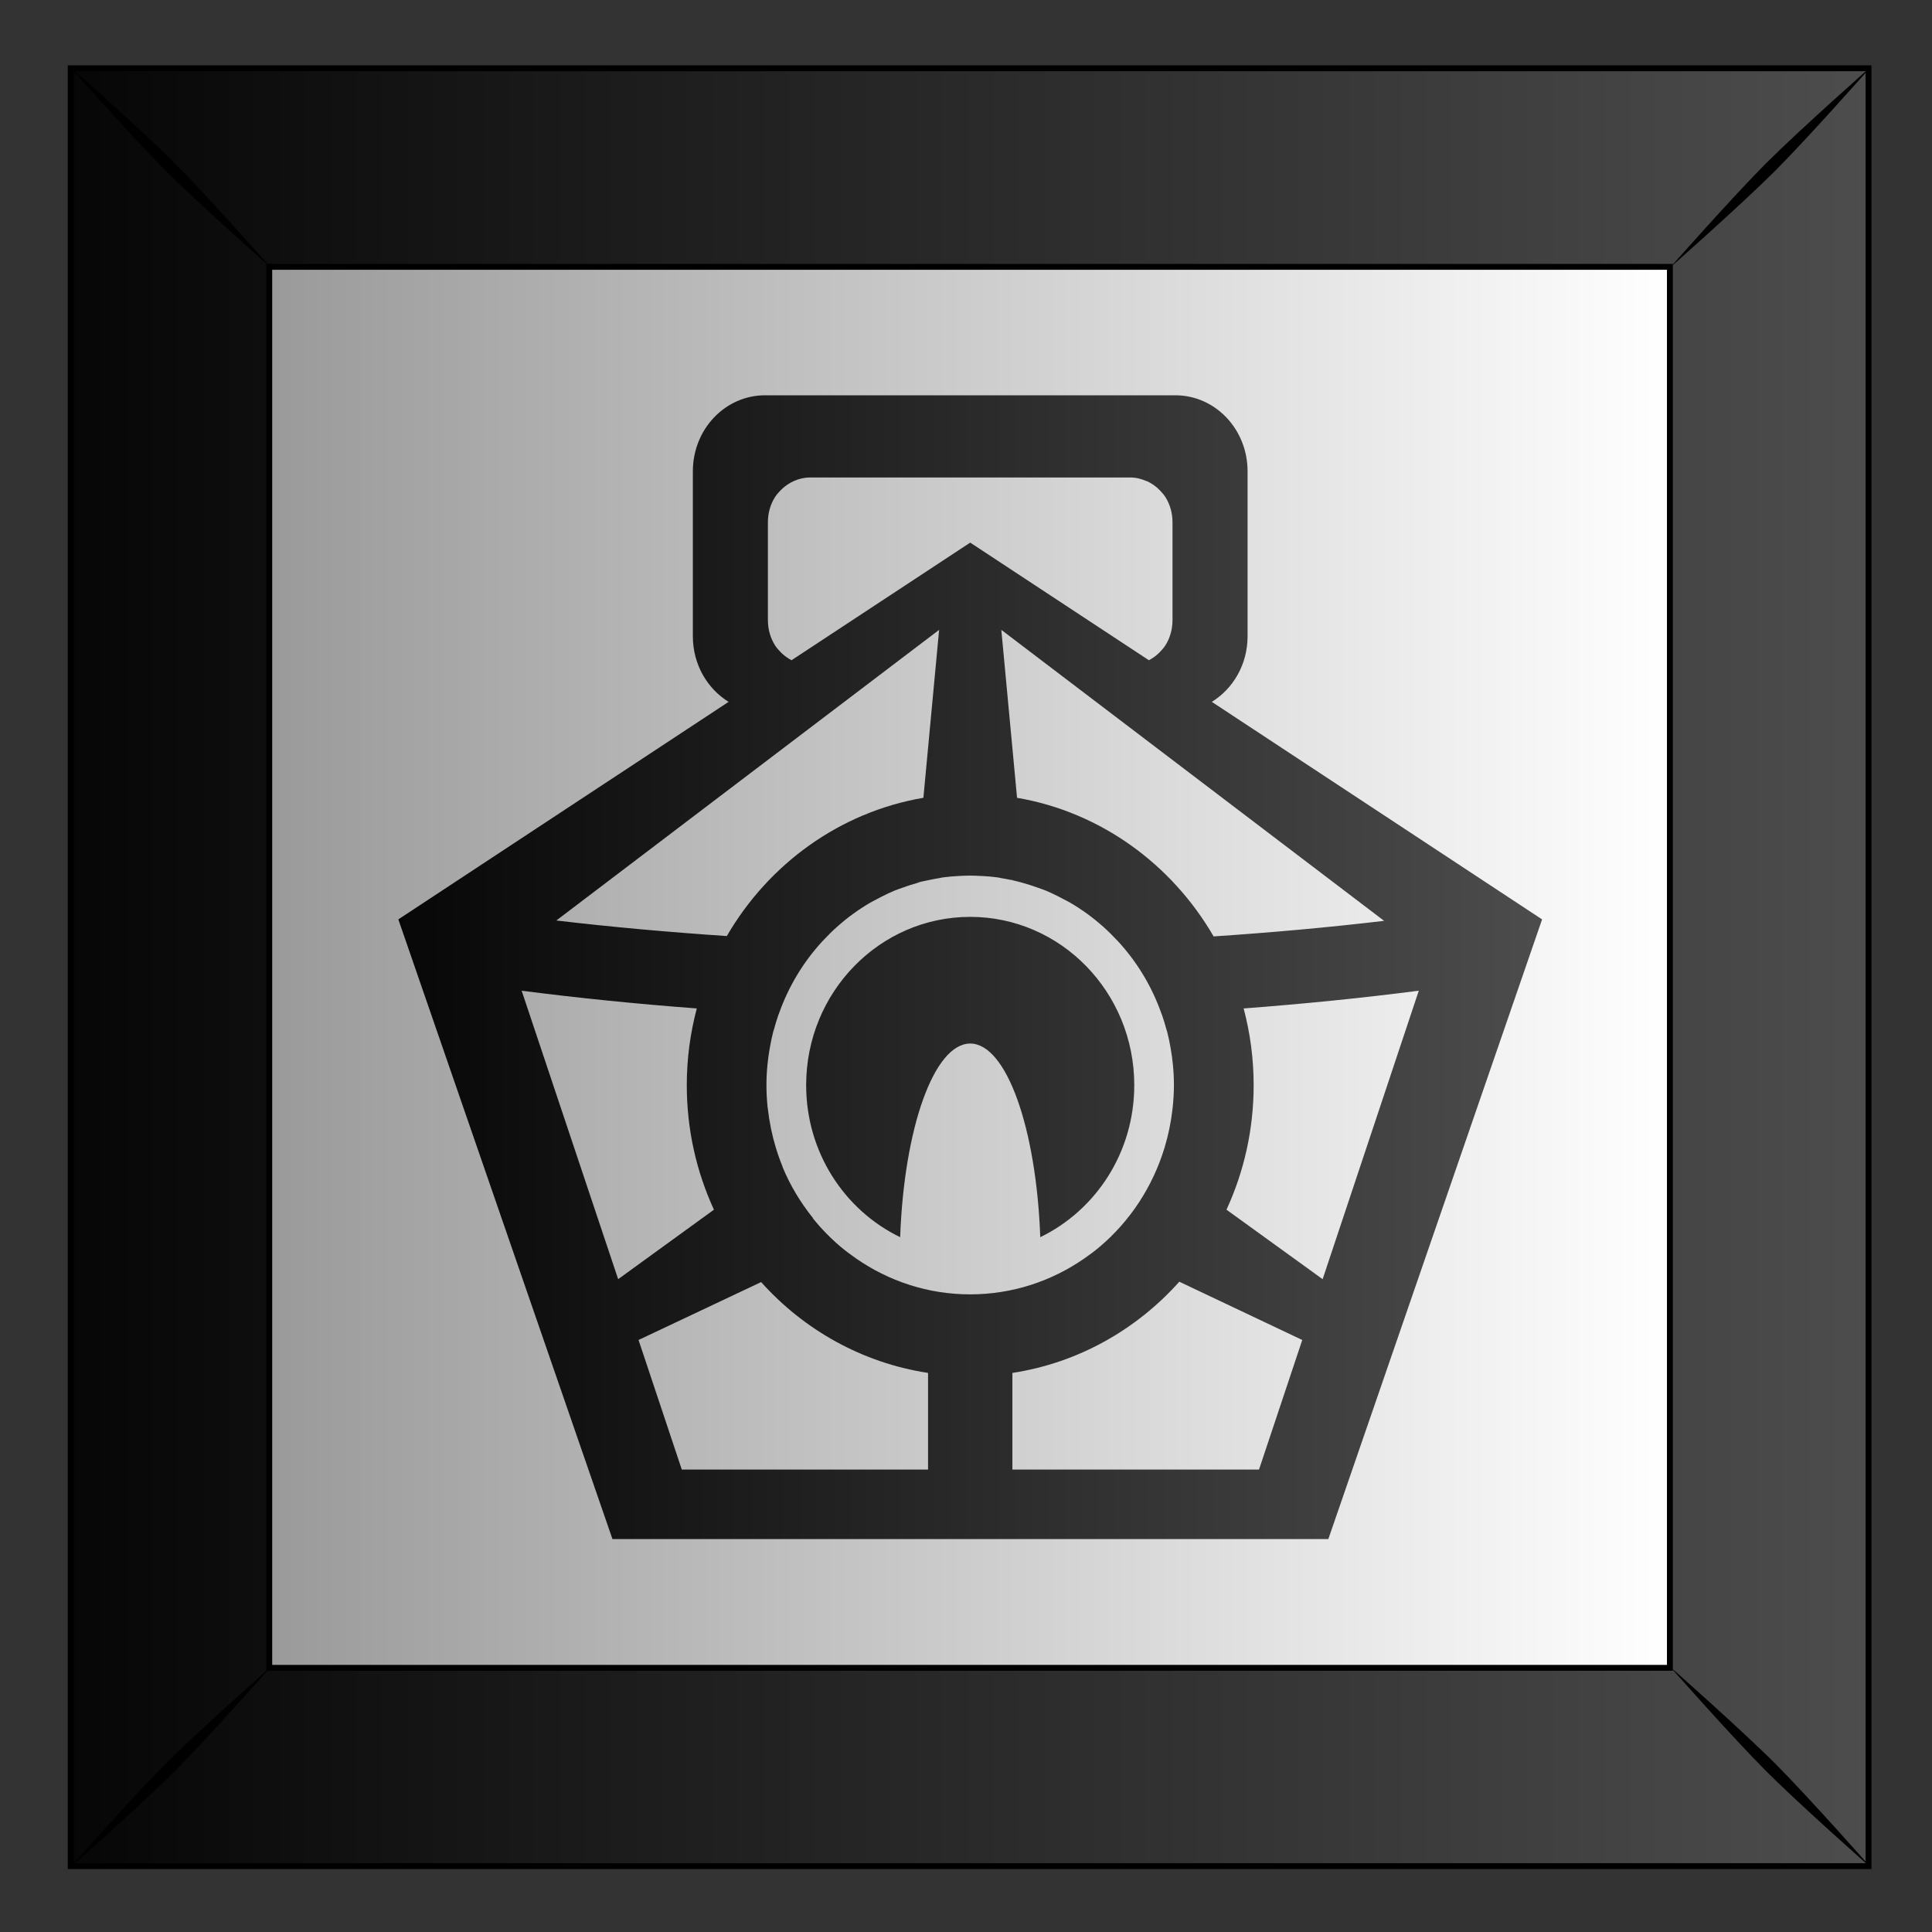
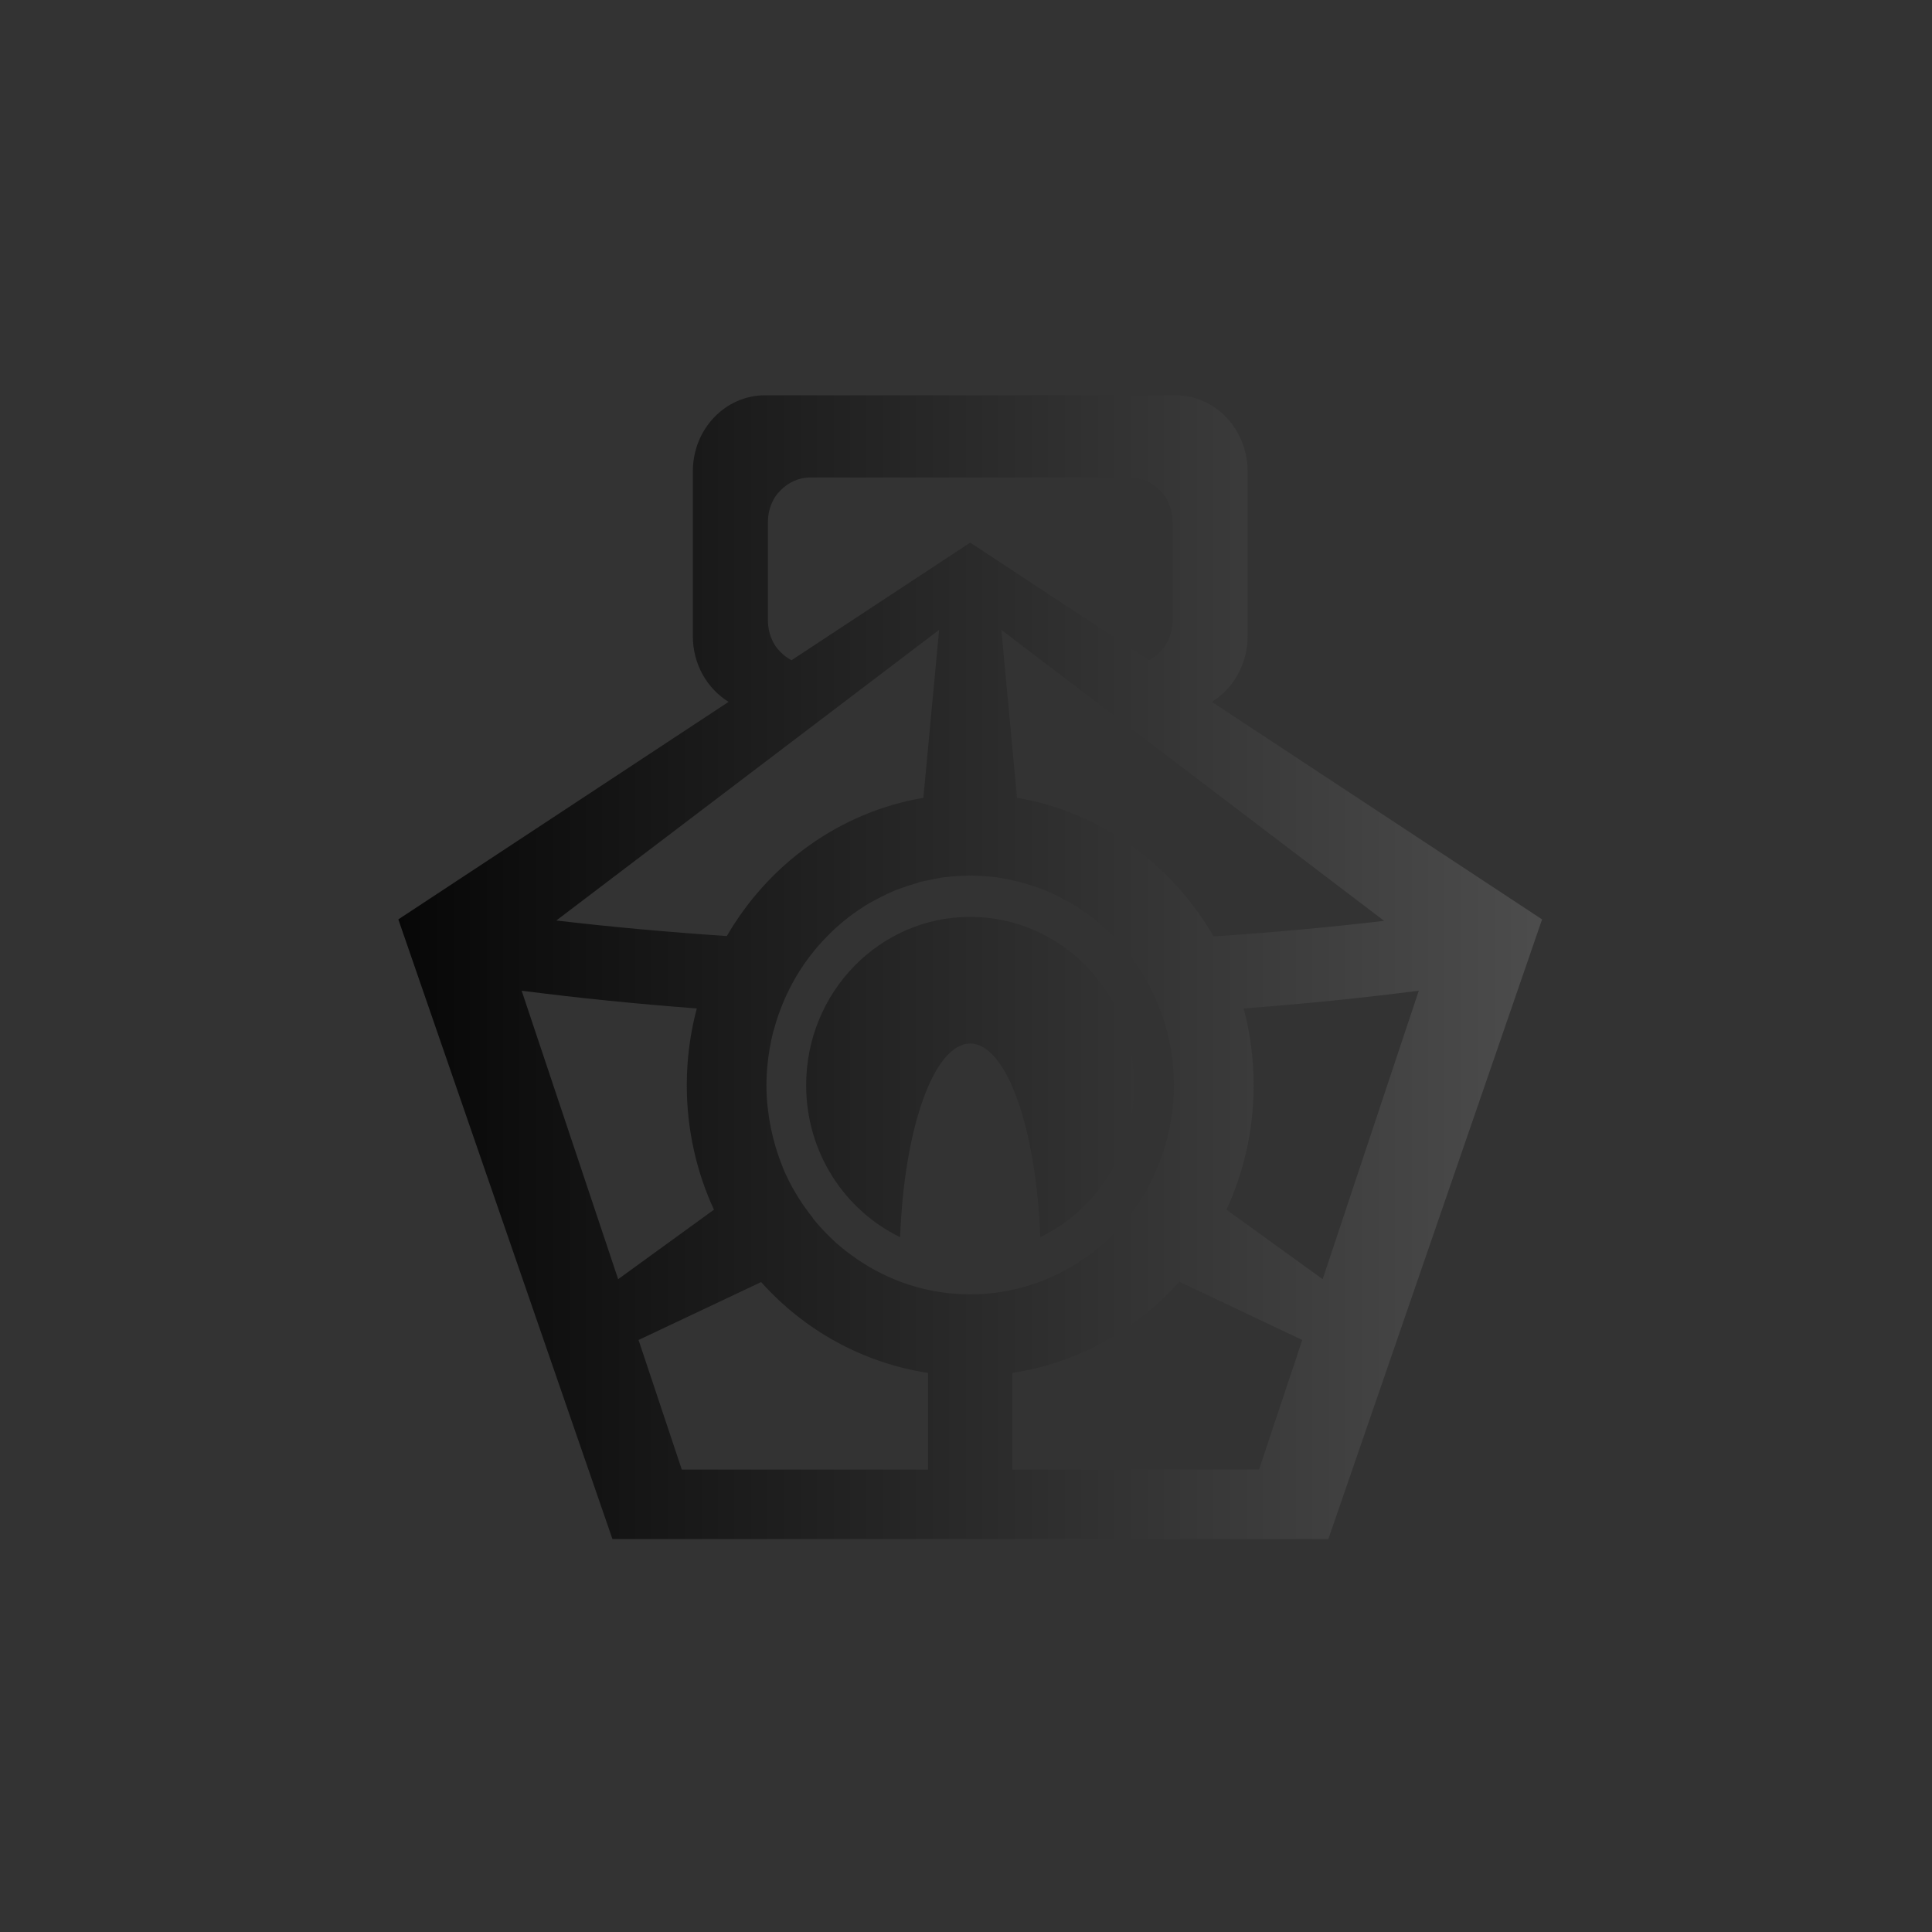
<svg xmlns="http://www.w3.org/2000/svg" xmlns:xlink="http://www.w3.org/1999/xlink" id="svg2" viewBox="0 0 300 300" version="1.1">
  <rect x="0" y="0" width="300" height="300" fill="#333333" stroke="none" />
  <title id="title15247">Abstract Tiles</title>
  <defs id="defs4">
    <linearGradient id="linearGradient9776">
      <stop id="stop9778" offset="0" />
      <stop id="stop9780" stop-color="#4d4d4d" offset="1" />
    </linearGradient>
    <linearGradient id="linearGradient4480" y2="102.69" gradientUnits="userSpaceOnUse" x2="331.26" gradientTransform="translate(945.34 -.014)" y1="102.69" x1="454.85">
      <stop id="stop9786" stop-color="#fff" offset="0" />
      <stop id="stop9788" stop-color="#999" offset="1" />
    </linearGradient>
    <linearGradient id="linearGradient4482" y2="53.345" xlink:href="#linearGradient9776" gradientUnits="userSpaceOnUse" x2="472.53" gradientTransform="translate(945.34 -.014)" y1="53.345" x1="301.03" />
    <linearGradient id="linearGradient4484" y2="535.79" xlink:href="#linearGradient9776" gradientUnits="userSpaceOnUse" x2="1232" gradientTransform="matrix(1 0 0 .871 1.102 -71.509)" y1="535.79" x1="1120.8" />
  </defs>
  <g id="layer1" transform="translate(0 -752.36)">
    <g id="g12870" transform="matrix(1.776 0 0 1.776 -1949 243.13)">
      <g id="g12682">
        <g id="g11853" transform="translate(-159.42 157.96)">
          <g id="g11855" transform="translate(-157.16 160)">
            <g id="g11857" transform="translate(159.77 -5e-7)">
-               <rect id="rect11859" height="157.18" width="157.18" y="-25.259" x="1260.4" fill="url(#linearGradient4480)" />
-               <path id="path11861" d="m1260.4-25.262v157.19h157.19v-157.19l-157.19-0zm17.362 17.362 122.46 0v122.49h-122.46v-122.49z" stroke="#000" stroke-width=".513" fill="url(#linearGradient4482)" />
-               <path id="path11863" d="m1260.3-25.434s5.471 6.197 8.419 9.145c2.948 2.947 9.168 8.442 9.168 8.442s-5.494-6.22-8.441-9.168-9.145-8.419-9.145-8.419zm8.419 148.39c-2.947 2.948-8.419 9.145-8.419 9.145s6.197-5.471 9.145-8.419c2.947-2.948 8.441-9.168 8.441-9.168s-6.22 5.494-9.168 8.442zm139.97-139.97c-2.947 2.947-8.441 9.168-8.441 9.168s6.22-5.494 9.168-8.442c2.947-2.947 8.419-9.145 8.419-9.145s-6.197 5.471-9.145 8.419zm-8.441 131.52s5.494 6.22 8.441 9.168c2.947 2.947 9.145 8.419 9.145 8.419s-5.471-6.197-8.419-9.145c-2.947-2.948-9.168-8.442-9.168-8.442z" />
-             </g>
+               </g>
          </g>
        </g>
      </g>
      <path id="path12772" d="m1164.3 321.29c-3.484 0-6.312 2.958-6.312 6.646v14.43c0 2.453 1.261 4.577 3.125 5.728l-28.875 19.019 18.719 54.177h62.593l18.688-54.177-28.875-19.019c1.864-1.151 3.125-3.275 3.125-5.728v-14.43c0-3.687-2.829-6.646-6.312-6.646h-35.875zm3.969 7.184h27.938c0.516 0 0.992 0.119 1.437 0.316 0.01 0.004 0.023-0.004 0.031 0 0.435 0.197 0.827 0.475 1.156 0.823 0.168 0.177 0.336 0.361 0.469 0.57 0.4 0.626 0.625 1.396 0.625 2.215v8.544c0 0.819-0.225 1.584-0.625 2.215-0.133 0.21-0.301 0.391-0.469 0.57-0.278 0.296-0.615 0.535-0.969 0.728l-15.625-10.285-15.625 10.285c-0.357-0.194-0.684-0.432-0.969-0.728-0.168-0.179-0.336-0.359-0.469-0.57-0.4-0.631-0.625-1.396-0.625-2.215v-8.544c0-0.819 0.225-1.589 0.625-2.215 0.133-0.209 0.301-0.393 0.469-0.57 0.678-0.698 1.601-1.139 2.625-1.139zm11.25 13.323-1.375 14.684c-7.311 1.25-13.527 5.788-17.187 12.089-5.102-0.345-10.078-0.79-14.906-1.361l33.469-25.411zm5.438 0 33.469 25.443c-4.826 0.57-9.809 1.021-14.906 1.361-3.658-6.311-9.872-10.867-17.187-12.12l-1.375-14.684zm-2.719 21.487c0.307 0 0.603 0.016 0.906 0.032 0.011 0.001 0.021-0.001 0.031 0 0.021 0.001 0.041-0.001 0.062 0 0.47 0.027 0.947 0.063 1.406 0.127 0.103 0.014 0.21 0.047 0.313 0.063 0.283 0.045 0.565 0.1 0.844 0.158 0.01 0.002 0.021-0.002 0.031 0 0.02 0.004 0.043-0.004 0.062 0 0.023 0.005 0.041 0.027 0.063 0.032 0.3 0.066 0.581 0.141 0.875 0.222 0.46 0.126 0.931 0.281 1.375 0.443 0.233 0.085 0.459 0.159 0.687 0.253 0.213 0.089 0.416 0.188 0.625 0.285 0.297 0.137 0.587 0.29 0.875 0.443 0.2 0.106 0.398 0.203 0.594 0.316 0.515 0.3 1.017 0.632 1.5 0.981 0.489 0.355 0.955 0.737 1.406 1.139 0.428 0.382 0.827 0.781 1.219 1.202 0.018 0.019 0.044 0.043 0.062 0.063 1.654 1.798 2.941 3.927 3.781 6.298 0.019 0.055 0.044 0.103 0.062 0.158 0.139 0.403 0.264 0.819 0.375 1.234 0.017 0.064 0.047 0.125 0.063 0.19 0.124 0.484 0.227 0.988 0.312 1.487 0.081 0.451 0.14 0.899 0.188 1.361 0.062 0.609 0.094 1.209 0.094 1.835 0 0.717-0.047 1.393-0.125 2.089-0.128 1.144-0.364 2.285-0.688 3.354-1.042 3.44-3.017 6.432-5.656 8.671-0.445 0.378-0.895 0.712-1.375 1.044-2.843 1.974-6.279 3.133-9.969 3.133-3.69 0-7.125-1.159-9.969-3.133-0.48-0.333-0.93-0.666-1.375-1.044-0.874-0.741-1.684-1.571-2.406-2.468-0.01-0.006 0-0.025 0-0.032-1.084-1.35-1.981-2.828-2.656-4.462v-0.032c-0.226-0.548-0.421-1.104-0.594-1.677-0.324-1.07-0.559-2.211-0.688-3.354-0.01-0.082-0.023-0.139-0.031-0.222-0.061-0.616-0.094-1.235-0.094-1.867 0-0.626 0.031-1.226 0.094-1.835 0.045-0.459 0.11-0.912 0.188-1.361 0.086-0.499 0.188-1.003 0.312-1.487 0.017-0.064 0.046-0.126 0.063-0.19 0.111-0.415 0.236-0.832 0.375-1.234 0.019-0.054 0.043-0.104 0.062-0.158 0.84-2.371 2.128-4.5 3.781-6.298 0.019-0.02 0.043-0.043 0.062-0.063 0.391-0.421 0.79-0.821 1.219-1.202 0.452-0.402 0.916-0.785 1.406-1.139 0.482-0.349 0.984-0.681 1.5-0.981 0.195-0.113 0.394-0.21 0.594-0.316 0.289-0.154 0.577-0.305 0.875-0.443 0.041-0.019 0.084-0.045 0.125-0.063 0.076-0.034 0.143-0.062 0.219-0.095 0.092-0.04 0.188-0.088 0.281-0.127 0.227-0.095 0.456-0.168 0.687-0.253 0.444-0.162 0.915-0.317 1.375-0.443 0.054-0.015 0.102-0.049 0.156-0.063 0.243-0.064 0.472-0.104 0.719-0.158 0.051-0.011 0.105-0.021 0.156-0.032 0.279-0.058 0.56-0.113 0.844-0.158 0.103-0.016 0.209-0.049 0.313-0.063 0.46-0.064 0.935-0.1 1.406-0.127 0.335-0.019 0.66-0.032 1-0.032zm0 3.608c-7.915 0-14.344 6.581-14.344 14.715 0 5.883 3.362 10.939 8.219 13.291 0.343-9.531 2.956-16.93 6.125-16.93 3.168 0 5.781 7.399 6.125 16.93 4.856-2.352 8.219-7.408 8.219-13.291 0-8.134-6.43-14.715-14.344-14.715zm-39.219 6.456c4.944 0.639 10.06 1.154 15.313 1.551-0.569 2.143-0.875 4.381-0.875 6.709 0 3.898 0.853 7.587 2.375 10.886l-8.375 6.076-8.438-25.222zm78.438 0-8.406 25.222-8.406-6.076c1.522-3.299 2.375-6.988 2.375-10.886 0-2.328-0.306-4.566-0.875-6.709 5.245-0.397 10.369-0.912 15.313-1.551zm-20.938 25.443 10.75 5.095-3.781 11.329h-21.562v-8.449c5.745-0.879 10.848-3.78 14.594-7.975zm-36.562 0.032c3.744 4.185 8.856 7.066 14.594 7.943v8.449h-21.531l-3.781-11.329 10.719-5.063z" fill="url(#linearGradient4484)" />
    </g>
  </g>
</svg>